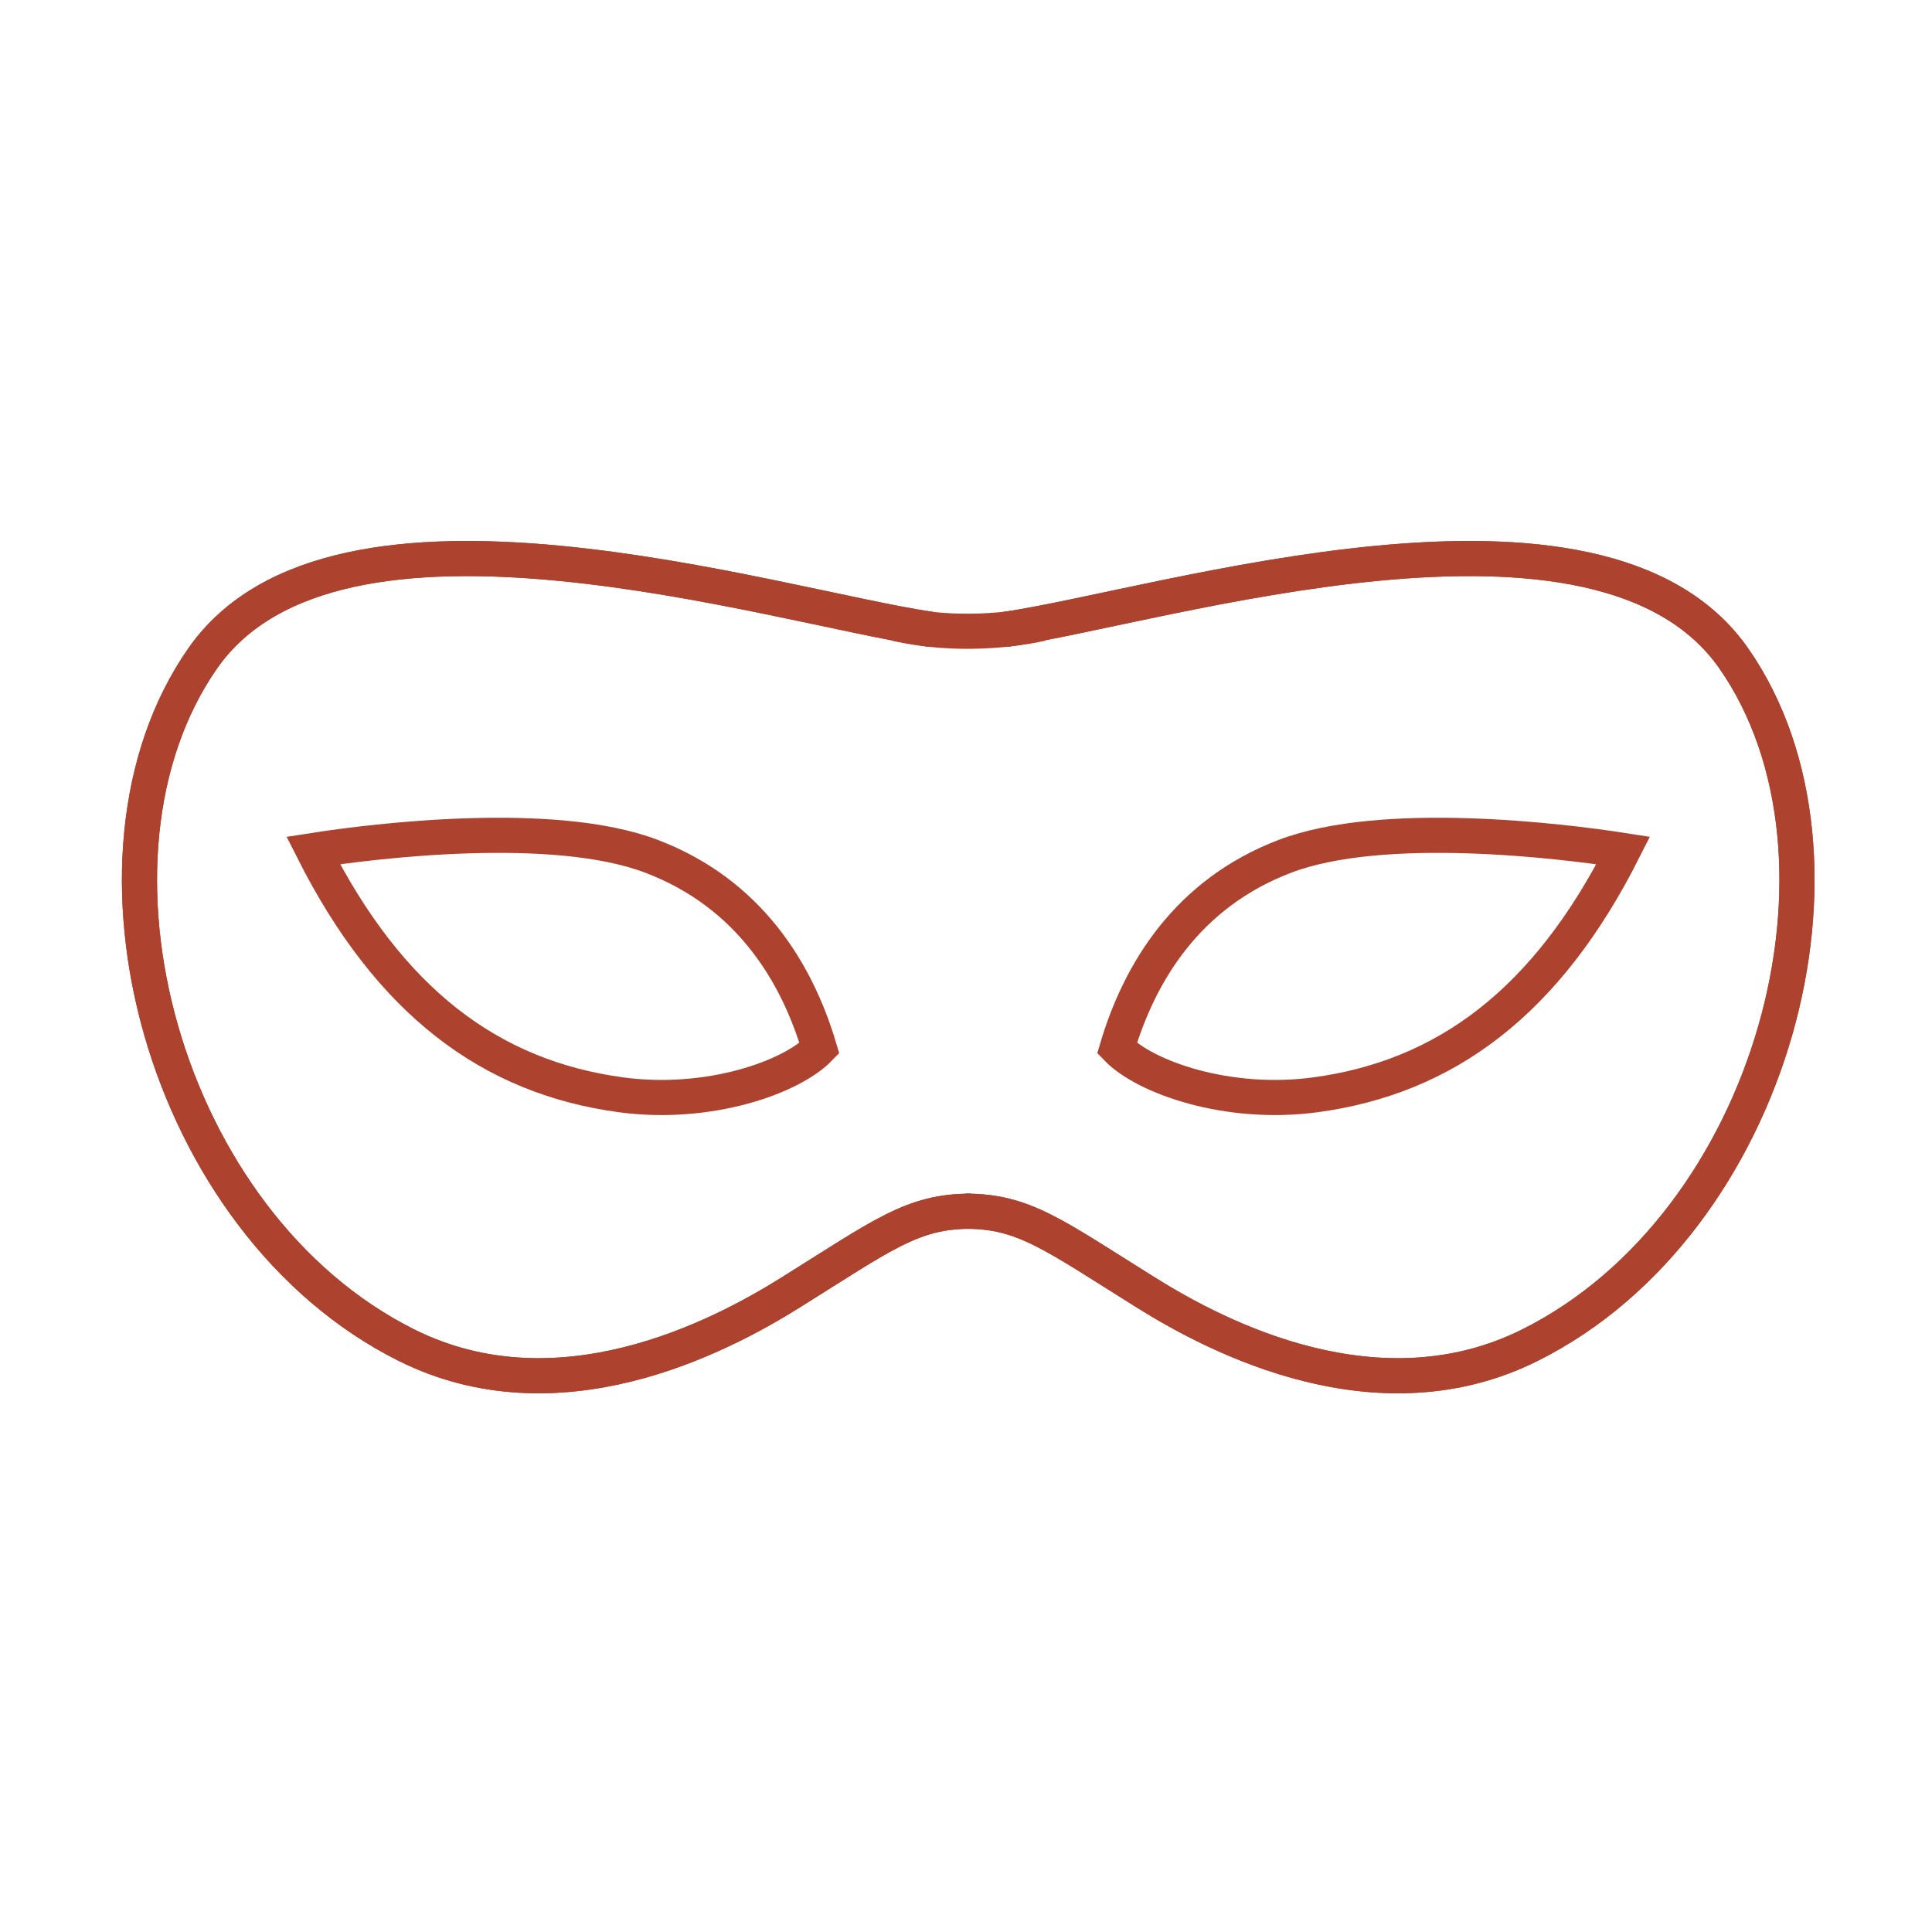
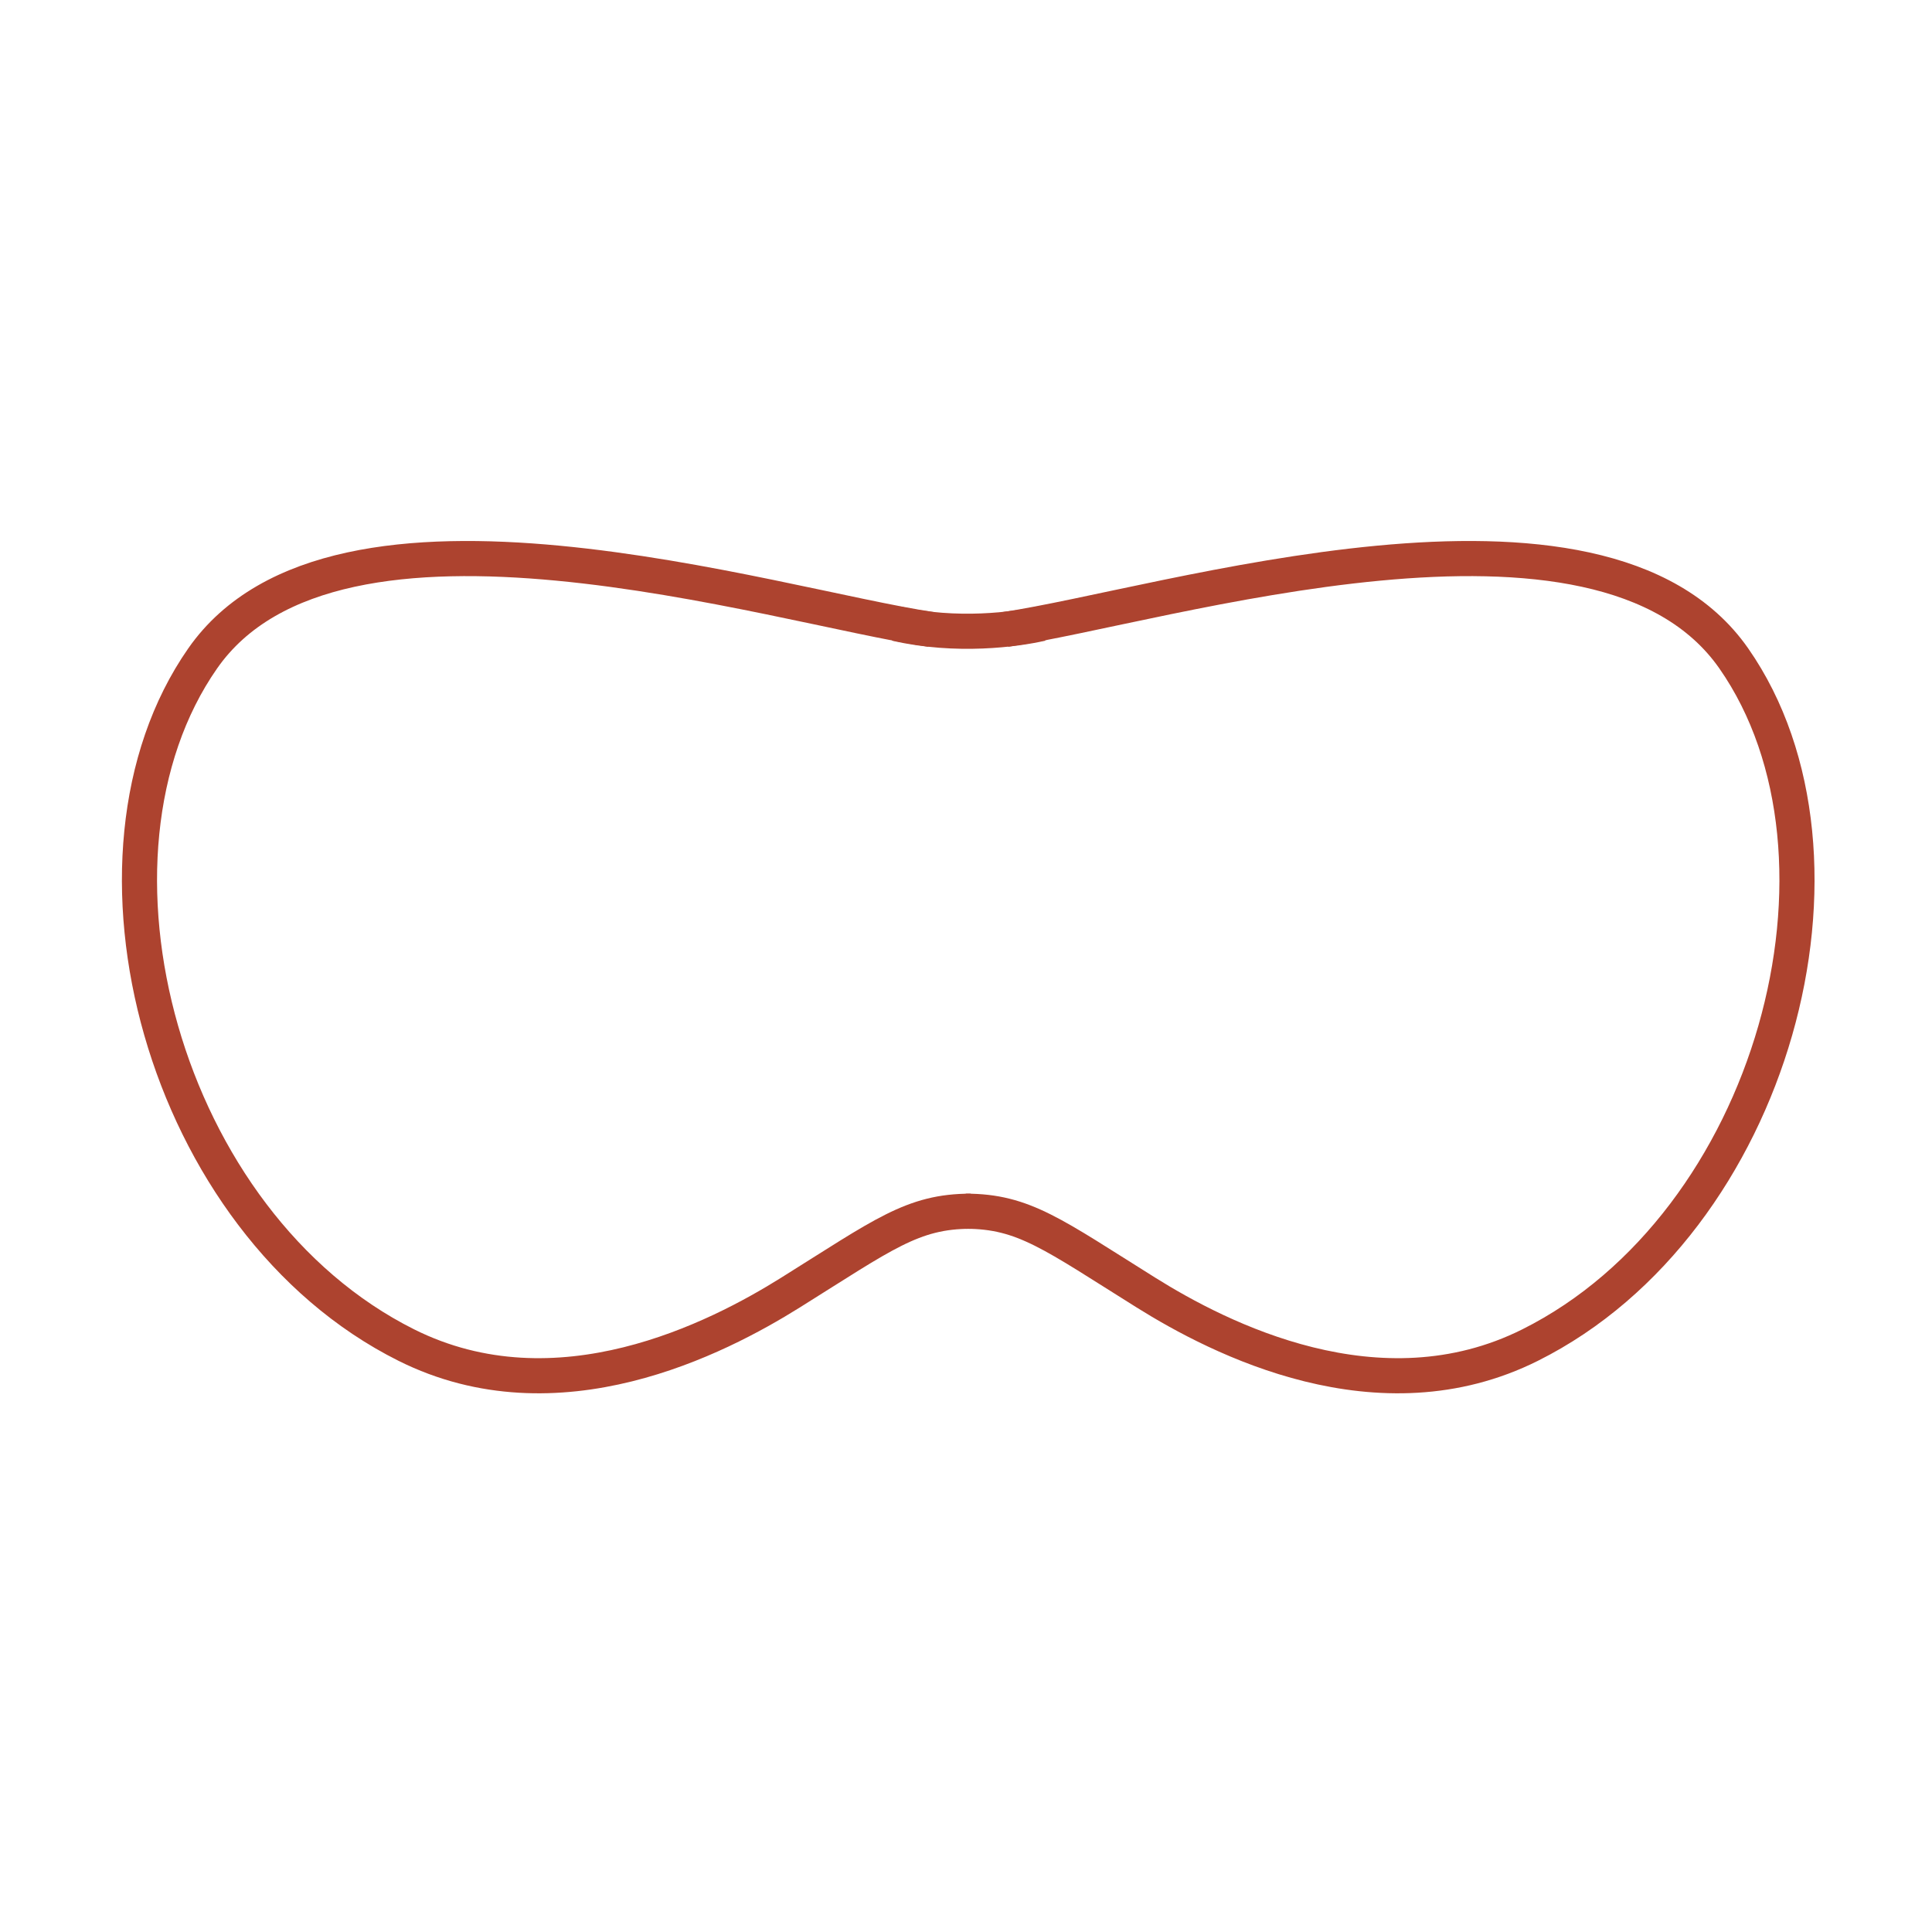
<svg xmlns="http://www.w3.org/2000/svg" width="55" height="55" viewBox="0 0 55 55" fill="none">
  <path d="M26.499 17.917C22.026 17.254 9.579 13.279 5.769 18.745C1.829 24.397 4.63 34.823 11.566 38.291C15.873 40.445 20.425 38.097 22.499 36.8C25.149 35.144 25.978 34.481 27.634 34.481" stroke="#ad432f" />
-   <path d="M26.499 17.917C22.026 17.254 9.579 13.279 5.769 18.745C1.829 24.397 4.63 34.823 11.566 38.291C15.873 40.445 20.425 38.097 22.499 36.8C25.149 35.144 25.978 34.481 27.634 34.481" stroke="#ad432f" />
-   <path d="M18.547 24.377C15.765 23.317 10.683 23.935 8.916 24.211C11.093 28.518 13.968 30.672 17.695 31.169C20.18 31.5 22.523 30.672 23.327 29.843C22.689 27.69 21.33 25.437 18.547 24.377Z" stroke="#ad432f" />
  <path d="M28.628 17.917C33.101 17.254 45.548 13.279 49.358 18.745C53.298 24.397 50.497 34.823 43.56 38.291C39.254 40.445 34.702 38.097 32.628 36.8C29.977 35.144 29.149 34.481 27.493 34.481" stroke="#ad432f" />
-   <path d="M28.628 17.917C33.101 17.254 45.548 13.279 49.358 18.745C53.298 24.397 50.497 34.823 43.56 38.291C39.254 40.445 34.702 38.097 32.628 36.8C29.977 35.144 29.149 34.481 27.493 34.481" stroke="#ad432f" />
-   <path d="M36.58 24.377C39.362 23.317 44.444 23.935 46.211 24.211C44.034 28.518 41.159 30.672 37.432 31.169C34.947 31.5 32.604 30.672 31.8 29.843C32.438 27.69 33.797 25.437 36.58 24.377Z" stroke="#ad432f" />
  <path d="M25.505 17.751C27.228 18.149 28.928 17.917 29.646 17.751" stroke="#ad432f" />
</svg>